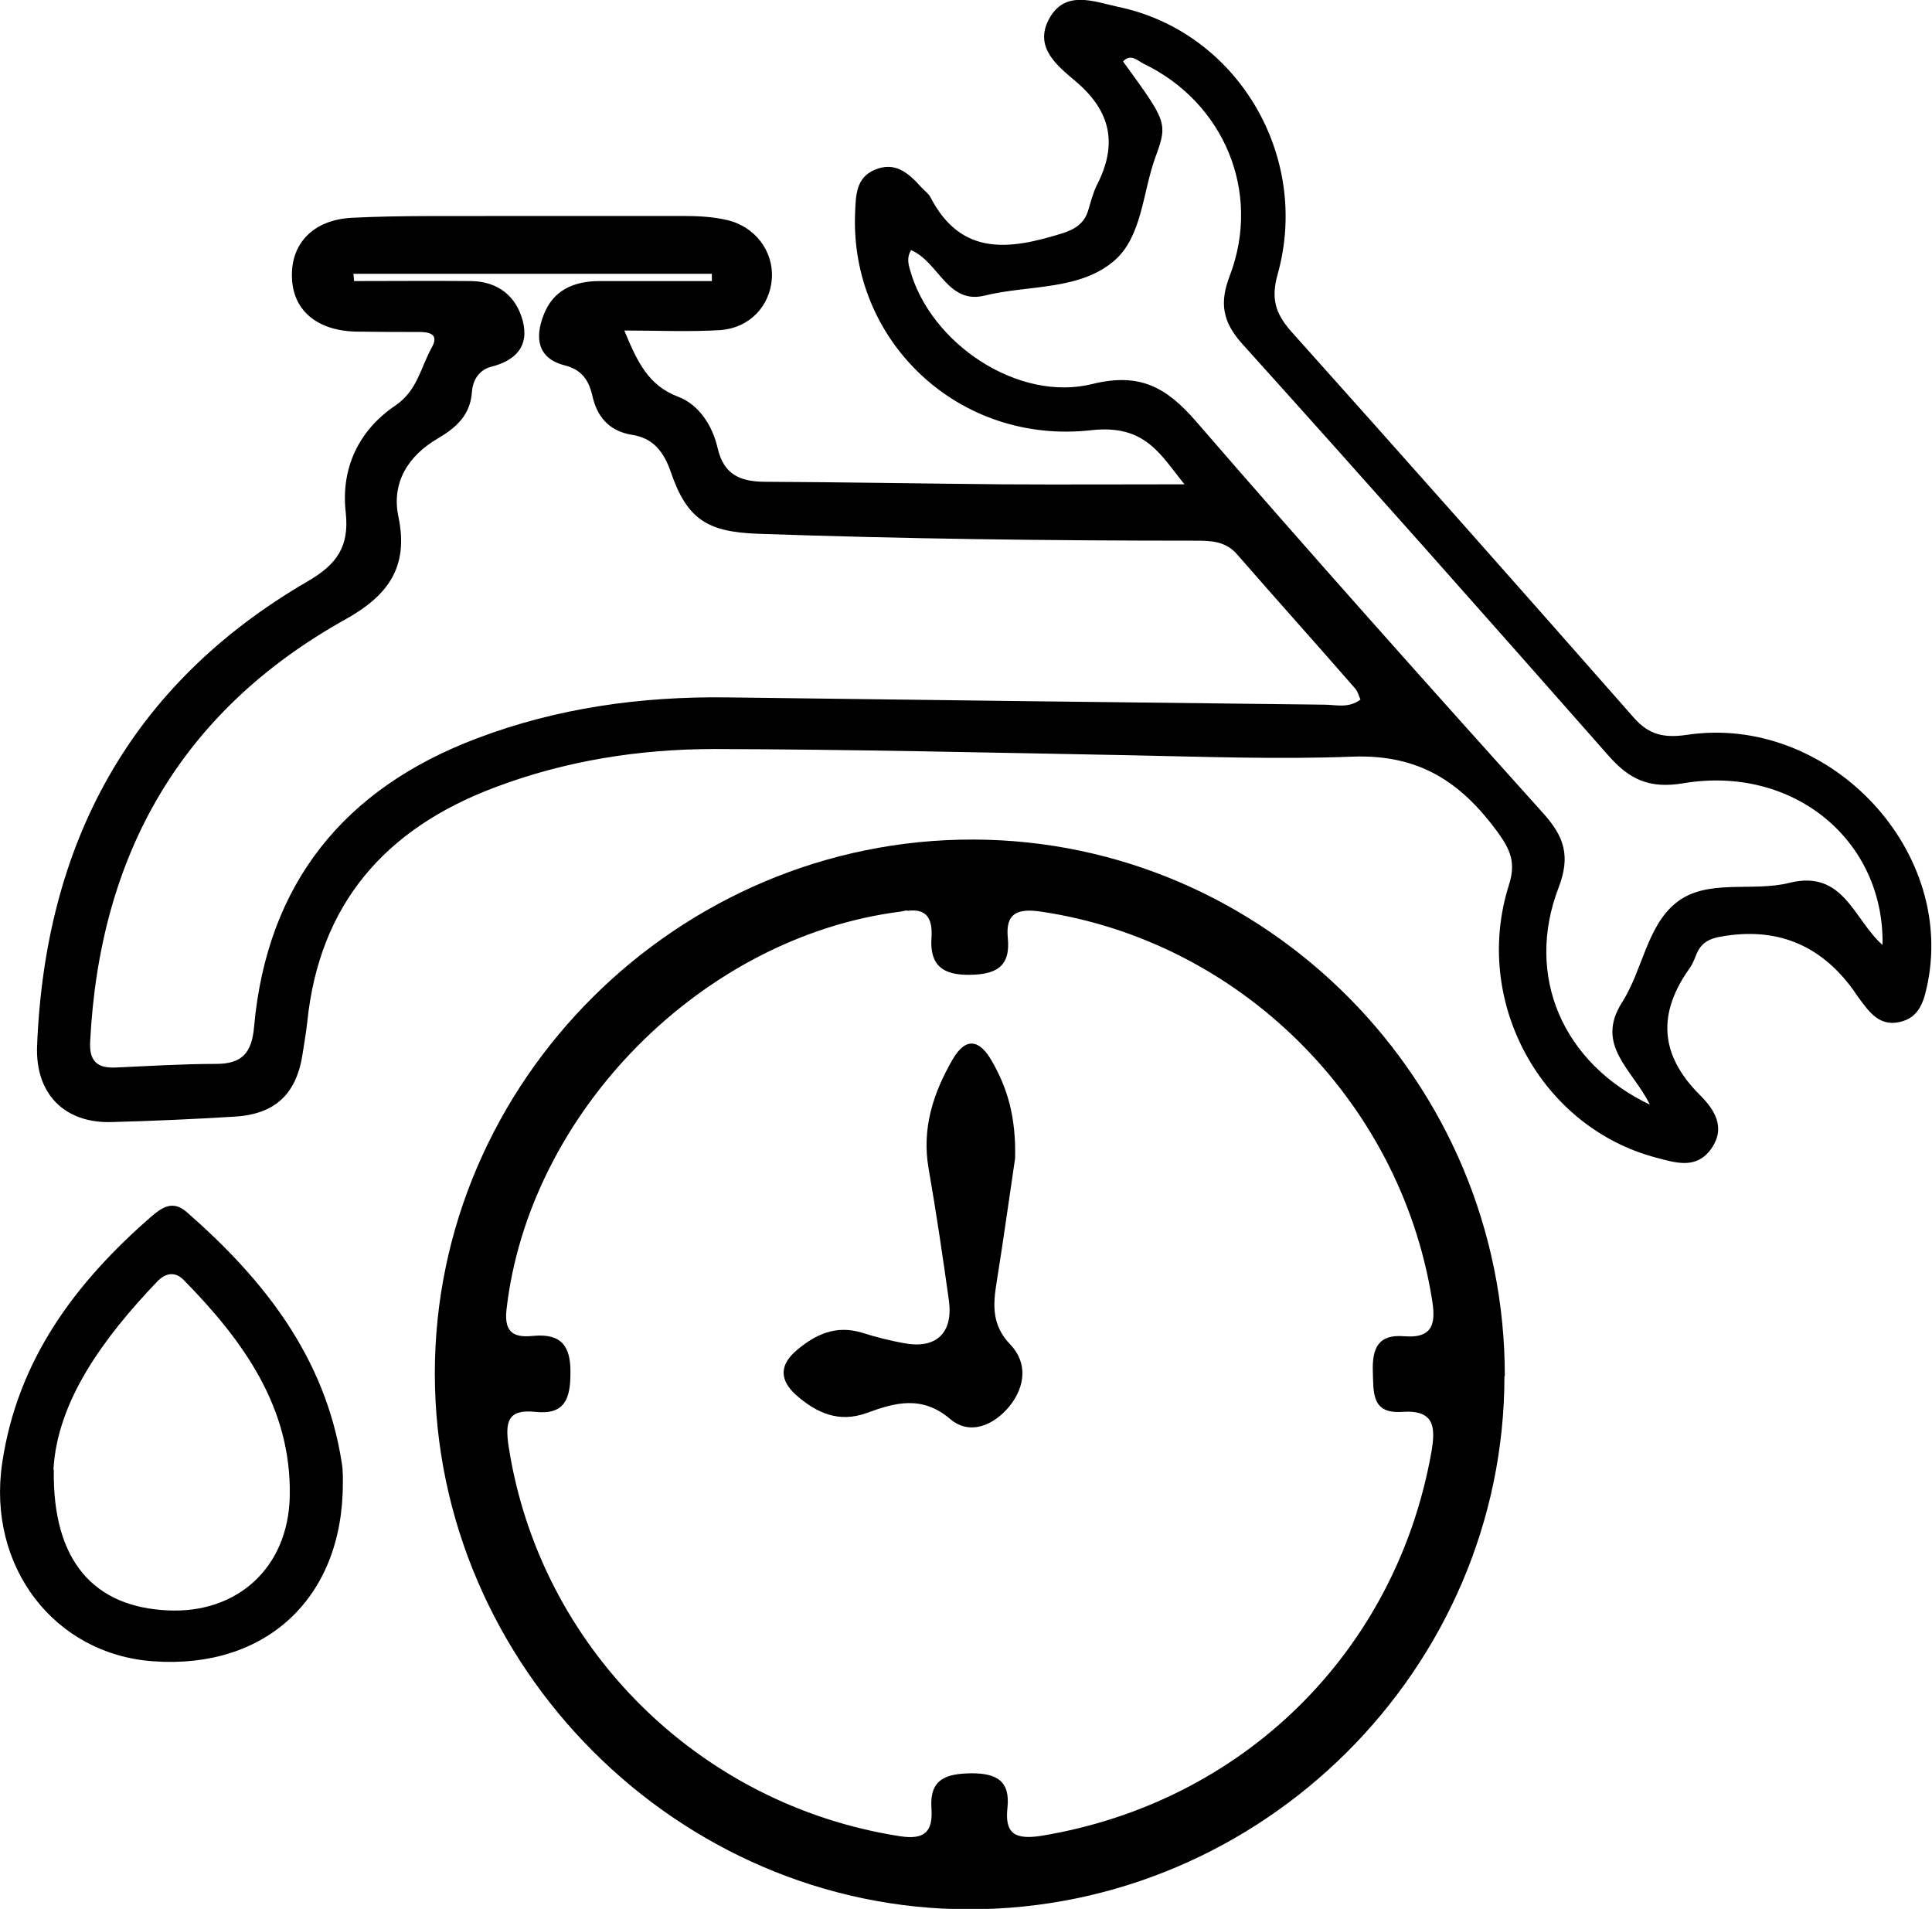
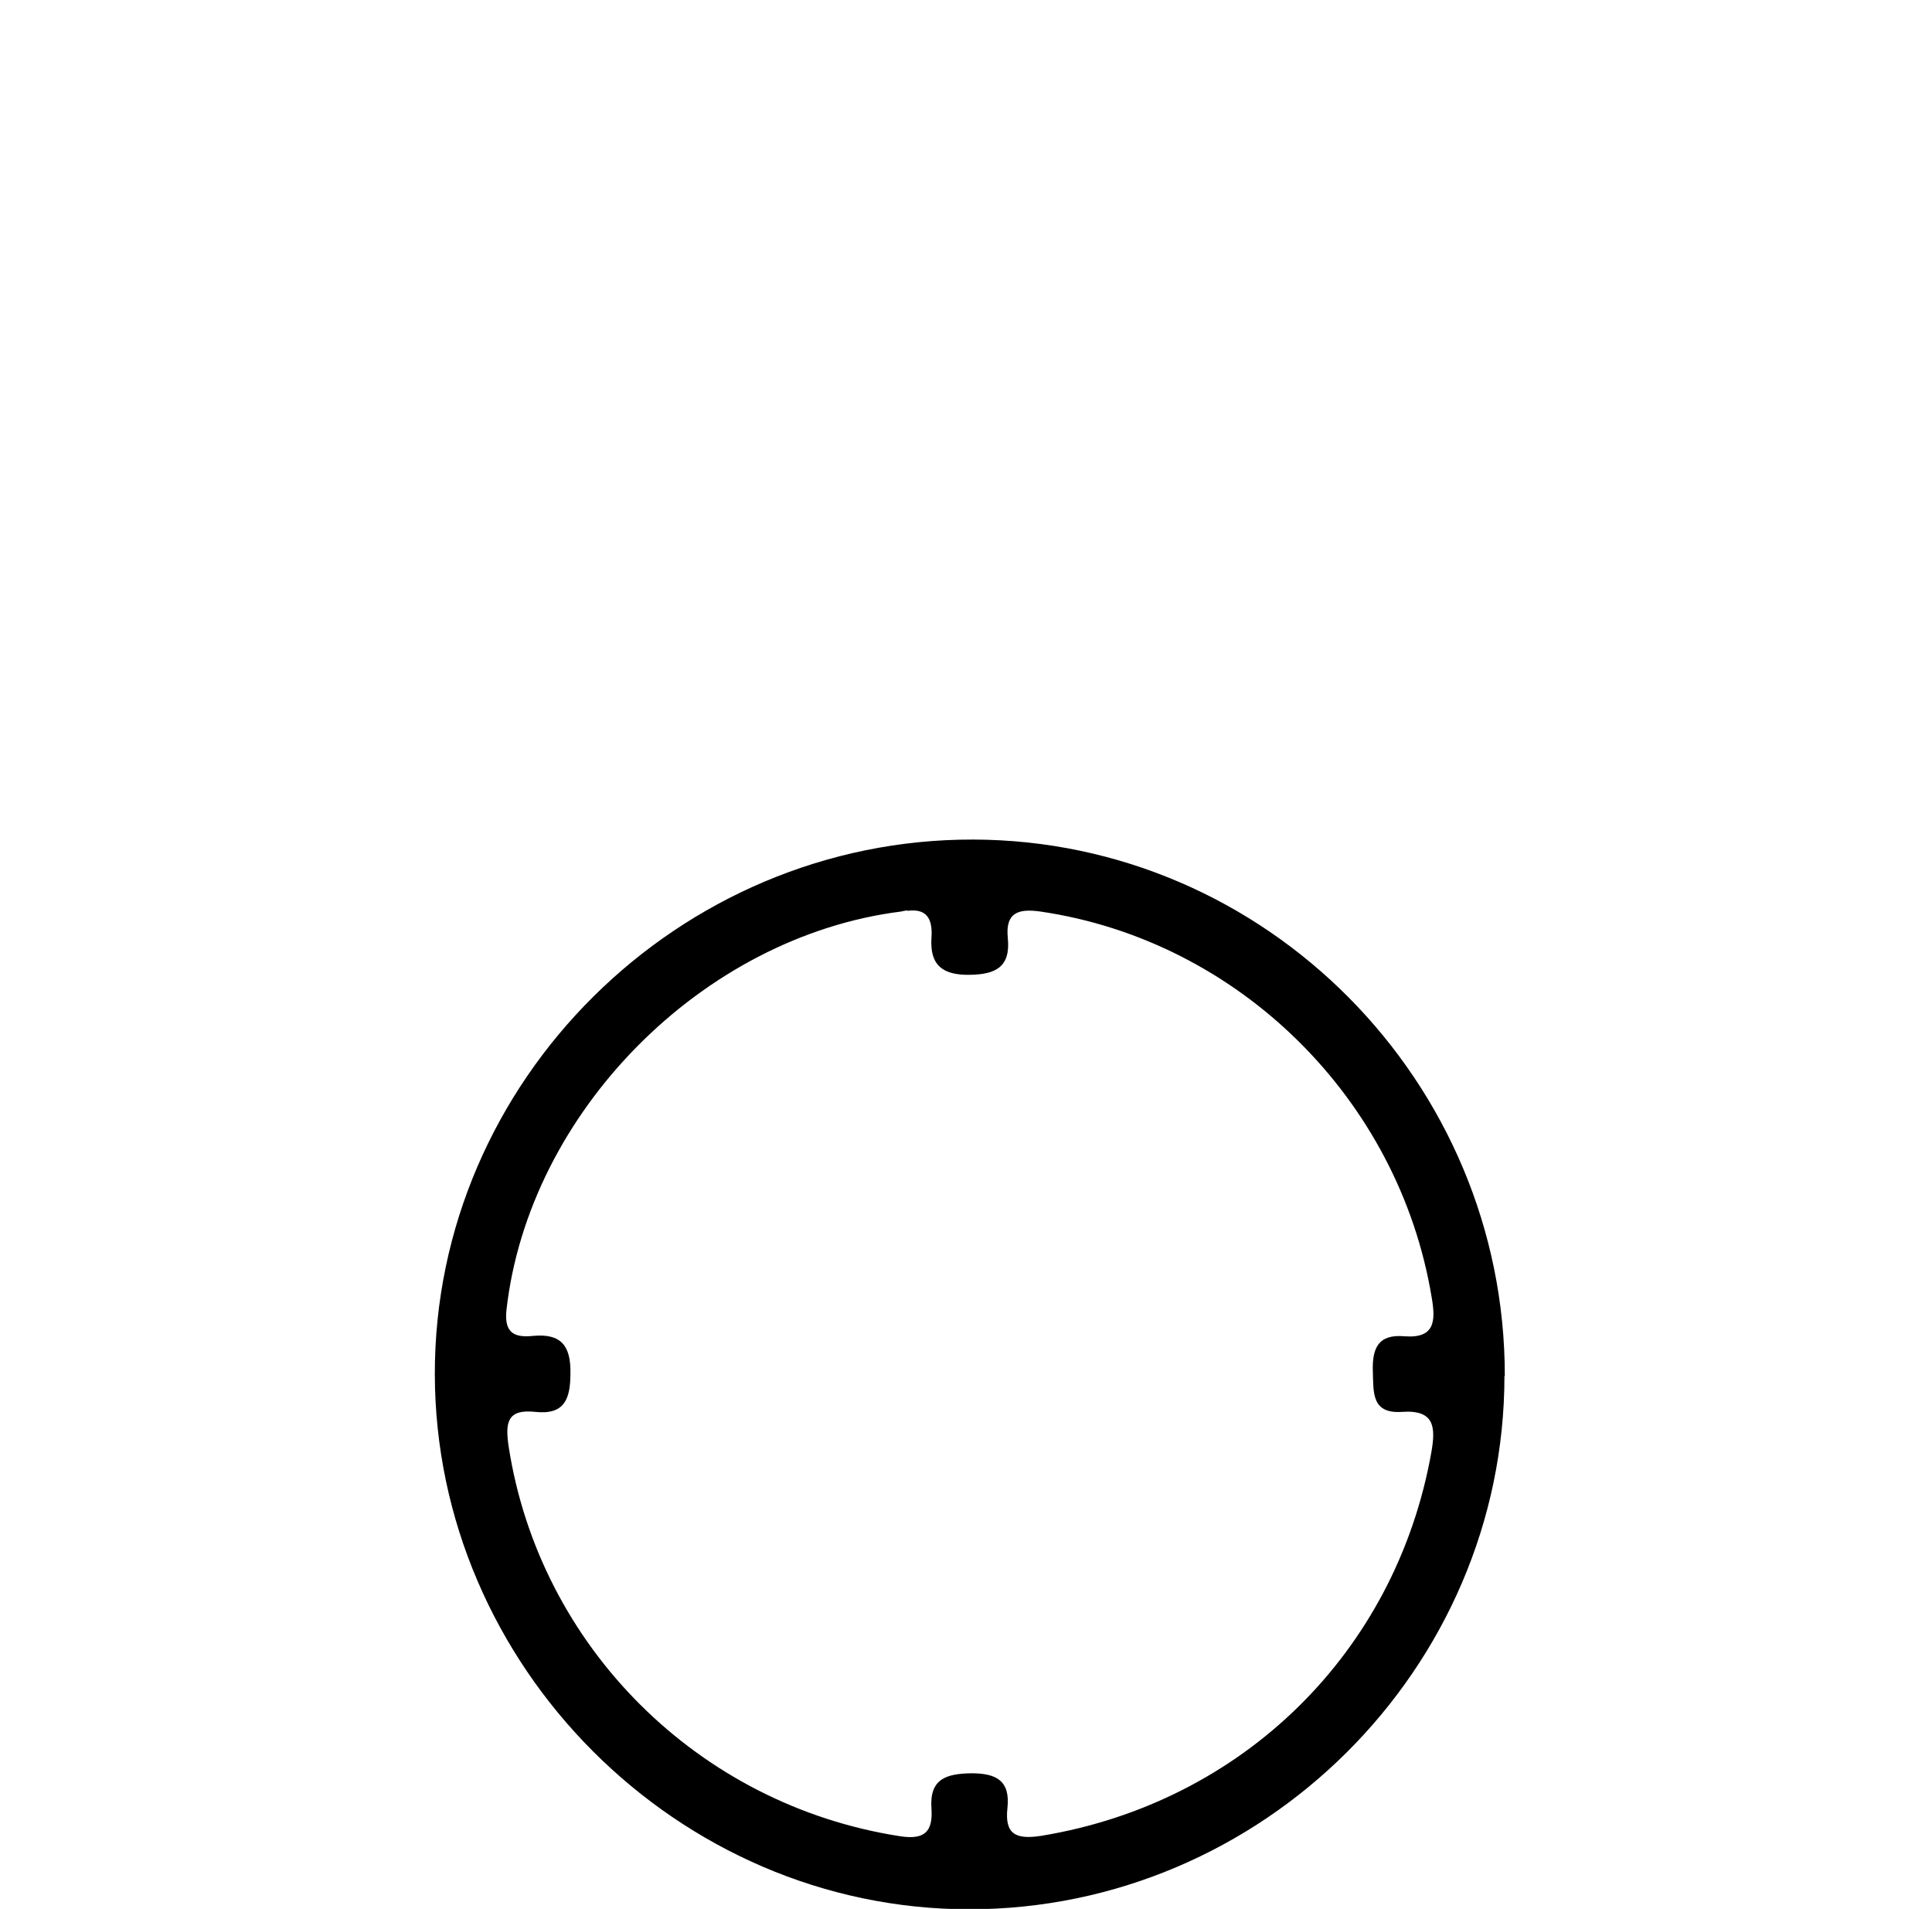
<svg xmlns="http://www.w3.org/2000/svg" id="Layer_2" data-name="Layer 2" viewBox="0 0 53.14 52.5">
  <g id="Layer_1-2" data-name="Layer 1">
    <g>
-       <path d="m17.18,9.11c.35.84.65,1.49,1.47,1.8.58.22.95.8,1.09,1.42.17.72.61.91,1.27.92,2.18.01,4.37.05,6.55.07,1.65.01,3.31,0,5.02,0-.66-.81-1.07-1.65-2.55-1.49-3.67.42-6.66-2.46-6.51-5.98.02-.47.02-.96.54-1.18.56-.24.93.09,1.28.48.08.09.2.17.25.27.85,1.65,2.2,1.44,3.62,1,.35-.11.61-.27.72-.63.07-.23.13-.48.24-.7.57-1.11.4-2.02-.58-2.85-.48-.41-1.16-.92-.74-1.71.44-.83,1.25-.48,1.91-.34,3.26.68,5.3,4.09,4.38,7.36-.18.65-.07,1.06.37,1.56,3.16,3.53,6.3,7.07,9.43,10.63.42.48.85.56,1.46.47,3.82-.57,7.34,3.05,6.63,6.78-.1.5-.21,1-.79,1.12-.55.12-.83-.28-1.11-.66-.05-.07-.11-.15-.16-.23q-1.36-1.87-3.64-1.46c-.3.05-.52.16-.65.44-.06.14-.11.29-.2.42-.89,1.24-.84,2.38.27,3.49.38.38.74.88.32,1.48-.41.58-.98.39-1.51.25-3.17-.83-5.07-4.29-4.06-7.49.2-.62.05-.97-.31-1.47-1.01-1.37-2.15-2.14-4-2.07-2.05.08-4.12,0-6.18-.04-3.78-.07-7.57-.16-11.35-.17-2.07,0-4.11.32-6.06,1.06-3,1.13-4.82,3.2-5.15,6.46-.03.28-.08.55-.12.82-.16,1.13-.74,1.7-1.87,1.77-1.14.07-2.27.12-3.41.15-1.26.03-2.08-.76-2.03-2.09.22-5.56,2.55-9.94,7.44-12.78.81-.47,1.15-.96,1.05-1.89-.14-1.23.36-2.27,1.37-2.95.61-.42.69-1.05,1-1.6.2-.36-.07-.42-.35-.42-.58,0-1.17,0-1.75-.01-1.08-.03-1.73-.6-1.75-1.5-.03-.91.57-1.57,1.64-1.63,1.38-.07,2.77-.04,4.15-.05,1.66,0,3.32,0,4.98,0,.4,0,.8.02,1.19.11.79.18,1.29.87,1.24,1.61-.05.76-.62,1.37-1.44,1.42-.85.05-1.7.01-2.62.01Zm-7.46-1.59l.02.21c1.07,0,2.15-.01,3.22,0,.73.01,1.24.41,1.42,1.1.18.71-.21,1.09-.88,1.26-.33.09-.5.37-.52.7-.05.63-.43.97-.94,1.27-.82.48-1.28,1.22-1.08,2.16.29,1.39-.3,2.17-1.47,2.82-4.53,2.53-6.75,6.48-7.01,11.6-.03.53.18.74.69.72.92-.04,1.84-.1,2.77-.1.72,0,.99-.3,1.05-1.04.36-3.92,2.47-6.53,6.12-7.91,2.21-.84,4.52-1.16,6.88-1.13,5.48.07,10.95.14,16.43.2.32,0,.67.11,1-.14-.05-.11-.08-.24-.16-.32-1.07-1.23-2.16-2.44-3.23-3.67-.33-.38-.74-.38-1.18-.38-4,0-8-.05-12-.19-1.39-.05-1.95-.39-2.4-1.7-.19-.55-.48-.93-1.06-1.02-.63-.1-.97-.49-1.1-1.09-.1-.42-.29-.7-.75-.82-.76-.19-.83-.76-.59-1.38.26-.69.83-.94,1.55-.94,1.03,0,2.05,0,3.08,0,0-.07,0-.13,0-.2h-9.85Zm35.67,22.88c-.47-.98-1.54-1.64-.77-2.84.56-.88.68-2.09,1.48-2.73.84-.68,2.09-.29,3.12-.55,1.49-.37,1.76,1,2.56,1.71.05-2.89-2.46-4.95-5.47-4.45-.94.16-1.49-.1-2.07-.76-3.34-3.79-6.68-7.56-10.06-11.31-.55-.61-.65-1.13-.35-1.9.87-2.3-.17-4.76-2.38-5.82-.16-.08-.35-.29-.56-.06,1.21,1.67,1.24,1.68.88,2.66-.34.95-.36,2.14-1.1,2.8-.96.85-2.38.68-3.59.98-1.02.25-1.26-.93-2.02-1.25-.12.19-.08.37-.03.54.56,2.03,2.98,3.65,5.02,3.14,1.3-.32,2.03.09,2.84,1.02,3.14,3.63,6.34,7.21,9.55,10.78.59.65.76,1.19.43,2.05-.93,2.42.1,4.84,2.55,5.99Z" />
      <path d="m41.38,37.84c0,8.05-6.66,14.67-14.72,14.67-8.02,0-14.69-6.69-14.7-14.72-.01-8.06,6.7-14.72,14.81-14.7,8.05.02,14.63,6.66,14.62,14.76Zm-16.42-12.8c-.06,0-.12.02-.18.03-5.47.69-10.24,5.53-10.85,10.96-.07.66.25.76.74.71.77-.07,1.03.28,1.02,1.02,0,.7-.15,1.16-.97,1.07-.76-.08-.83.28-.73.95.85,5.51,5.22,9.86,10.76,10.72.7.11.91-.14.87-.76-.06-.82.41-.96,1.1-.97.68,0,1.07.2.99.95-.08.72.22.88.93.77,5.53-.91,9.75-5.04,10.73-10.55.12-.69.09-1.17-.8-1.11-.85.06-.79-.53-.81-1.11-.02-.63.14-1.03.86-.97.85.07.87-.42.76-1.06-.9-5.47-5.31-9.82-10.76-10.62-.63-.09-.97.04-.9.73.08.8-.34,1-1.05,1.01-.74.01-1.1-.26-1.05-1.02.03-.44-.07-.82-.66-.74Z" />
-       <path d="m9.43,40.8c0,3.16-2.13,5.11-5.21,4.89-2.73-.19-4.58-2.61-4.16-5.45.42-2.84,2.01-4.96,4.1-6.78.29-.25.59-.46.97-.13,2.13,1.86,3.82,4,4.27,6.9.04.24.03.49.03.57Zm-7.95-.38c-.04,2.52,1.11,3.78,3.14,3.87,1.89.09,3.31-1.16,3.35-3.14.05-2.45-1.29-4.29-2.92-5.95-.25-.25-.51-.18-.73.05-1.51,1.58-2.75,3.31-2.85,5.17Z" />
-       <path d="m27.92,31.86c-.14.93-.31,2.18-.51,3.42-.1.62-.13,1.17.38,1.7.47.49.42,1.14-.02,1.69-.44.54-1.1.81-1.63.36-.79-.67-1.53-.45-2.3-.17-.77.28-1.38,0-1.94-.49-.47-.42-.46-.84.02-1.24.52-.44,1.08-.69,1.78-.48.38.12.77.22,1.16.29.89.17,1.36-.28,1.24-1.17-.17-1.22-.35-2.43-.56-3.64-.19-1.1.13-2.07.66-2.99.37-.64.75-.54,1.08.04.42.73.67,1.52.64,2.69Z" />
    </g>
  </g>
</svg>